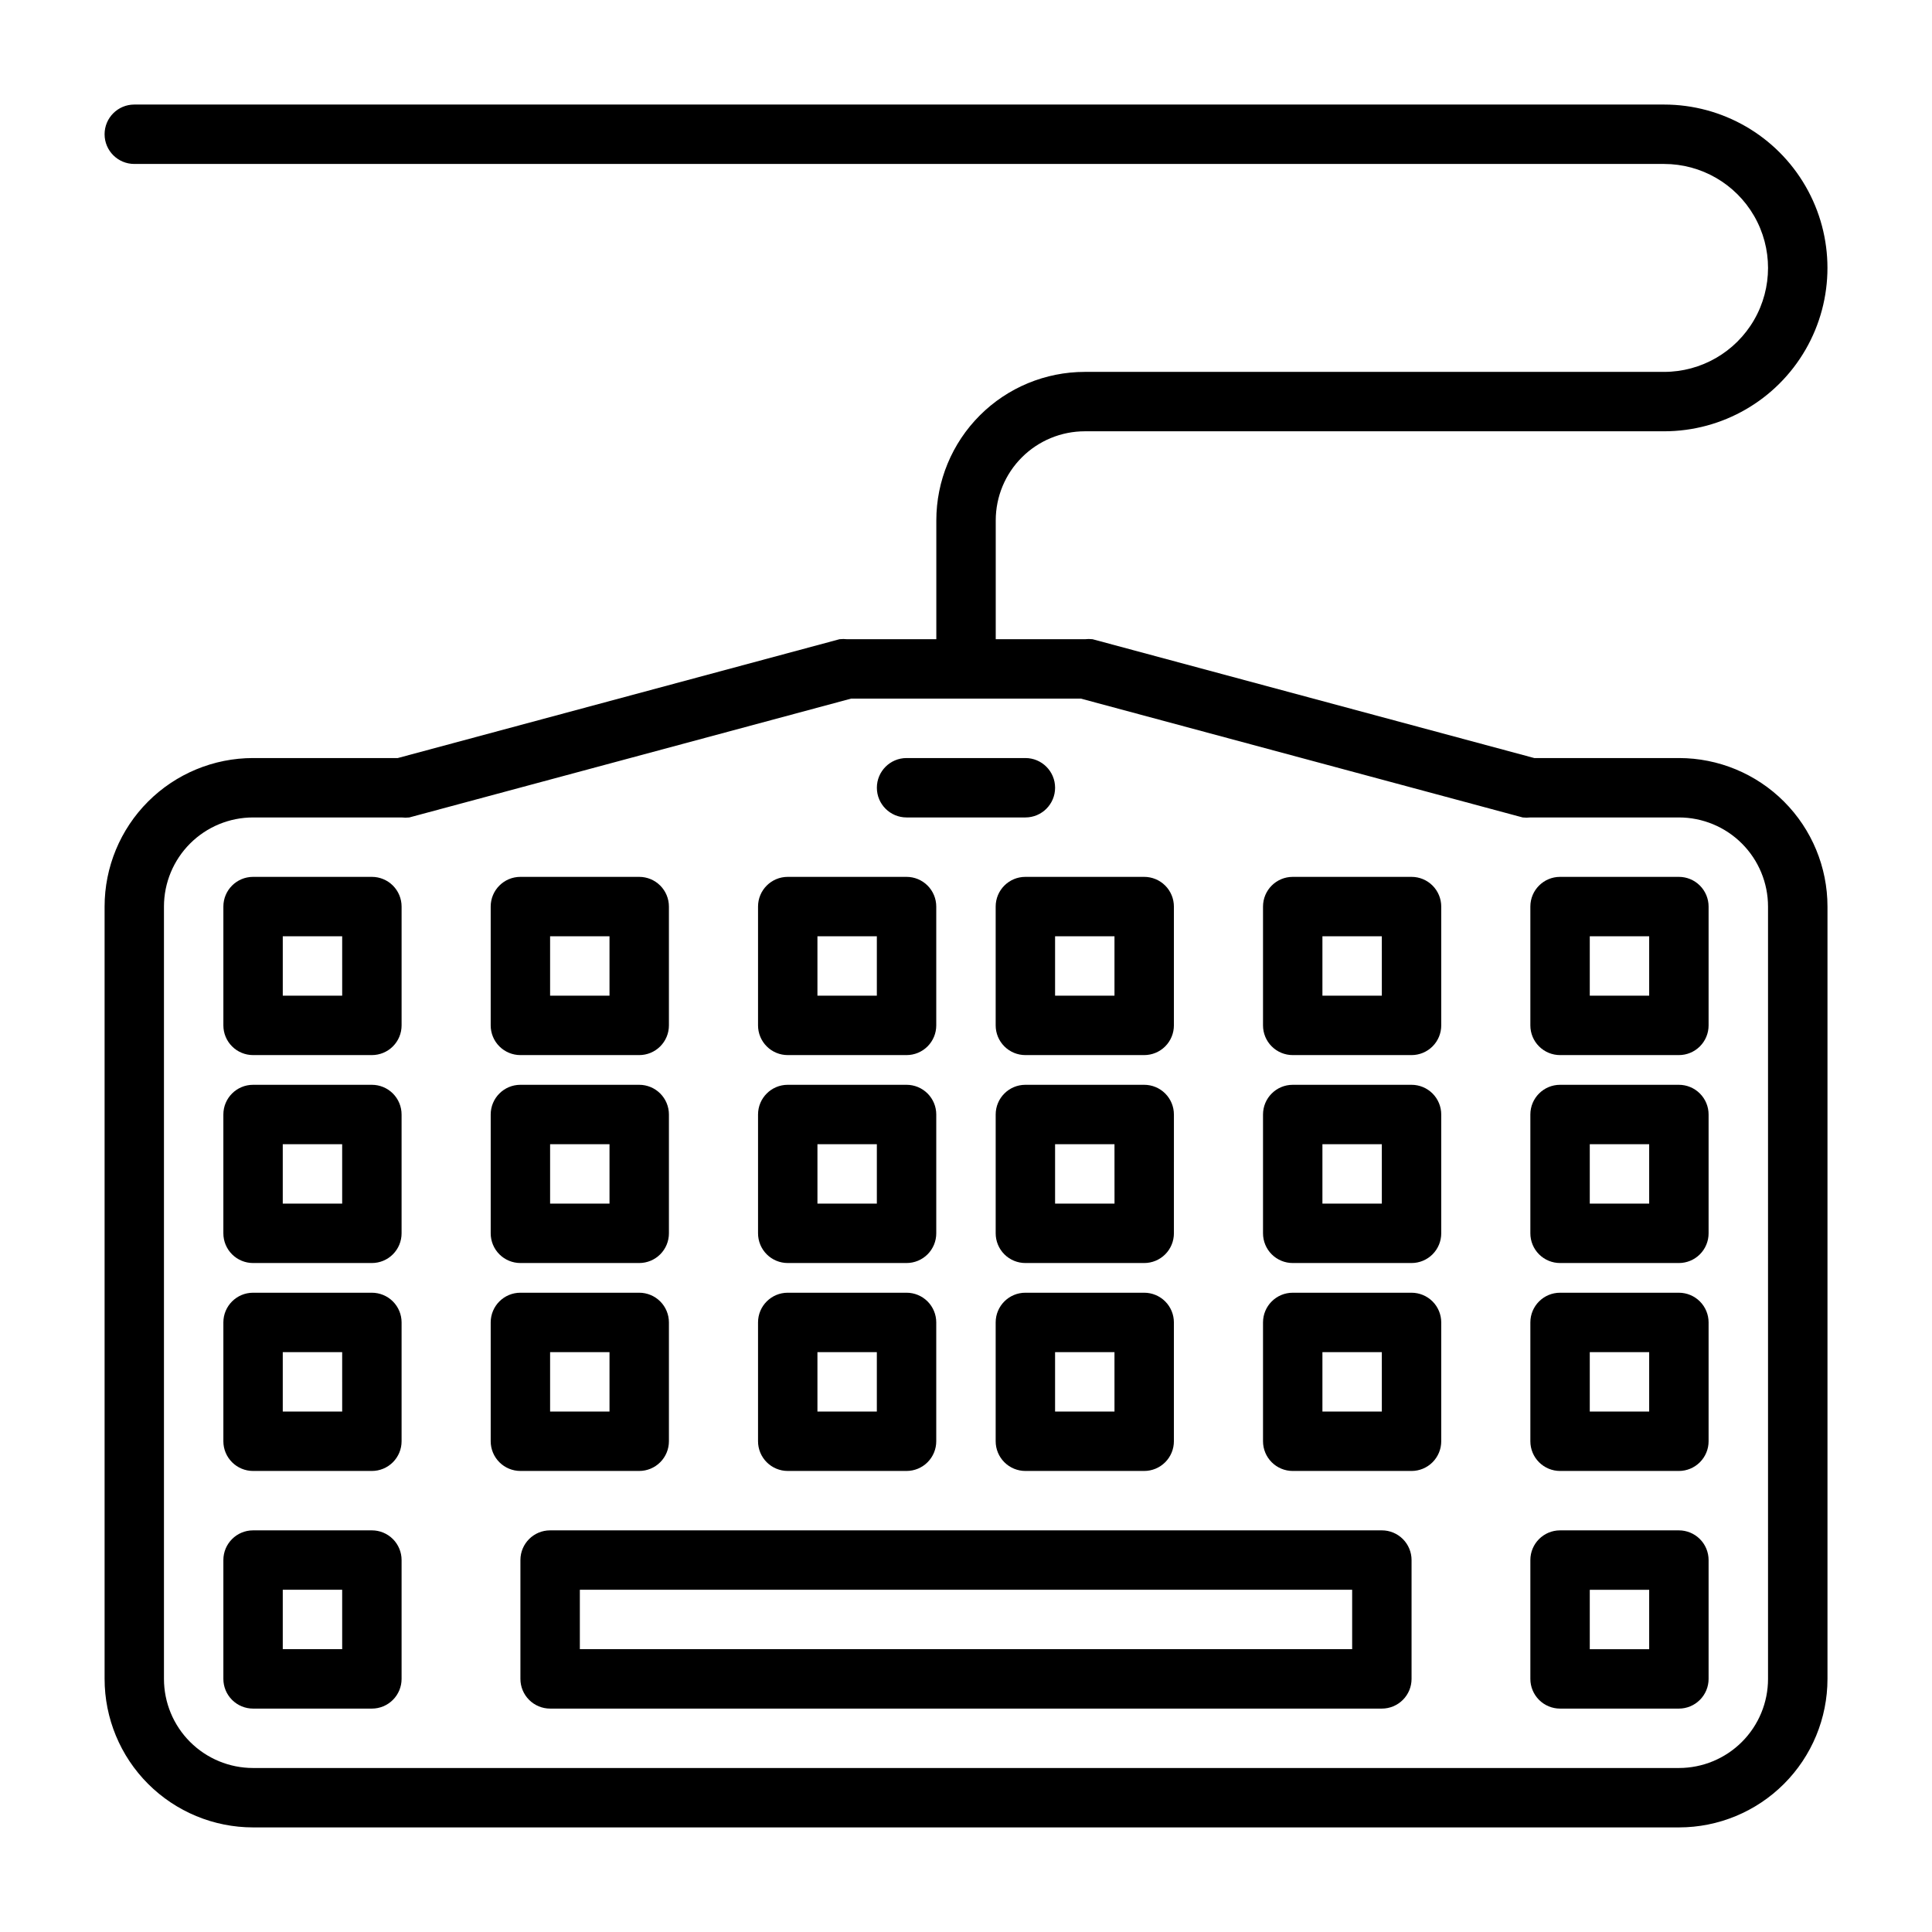
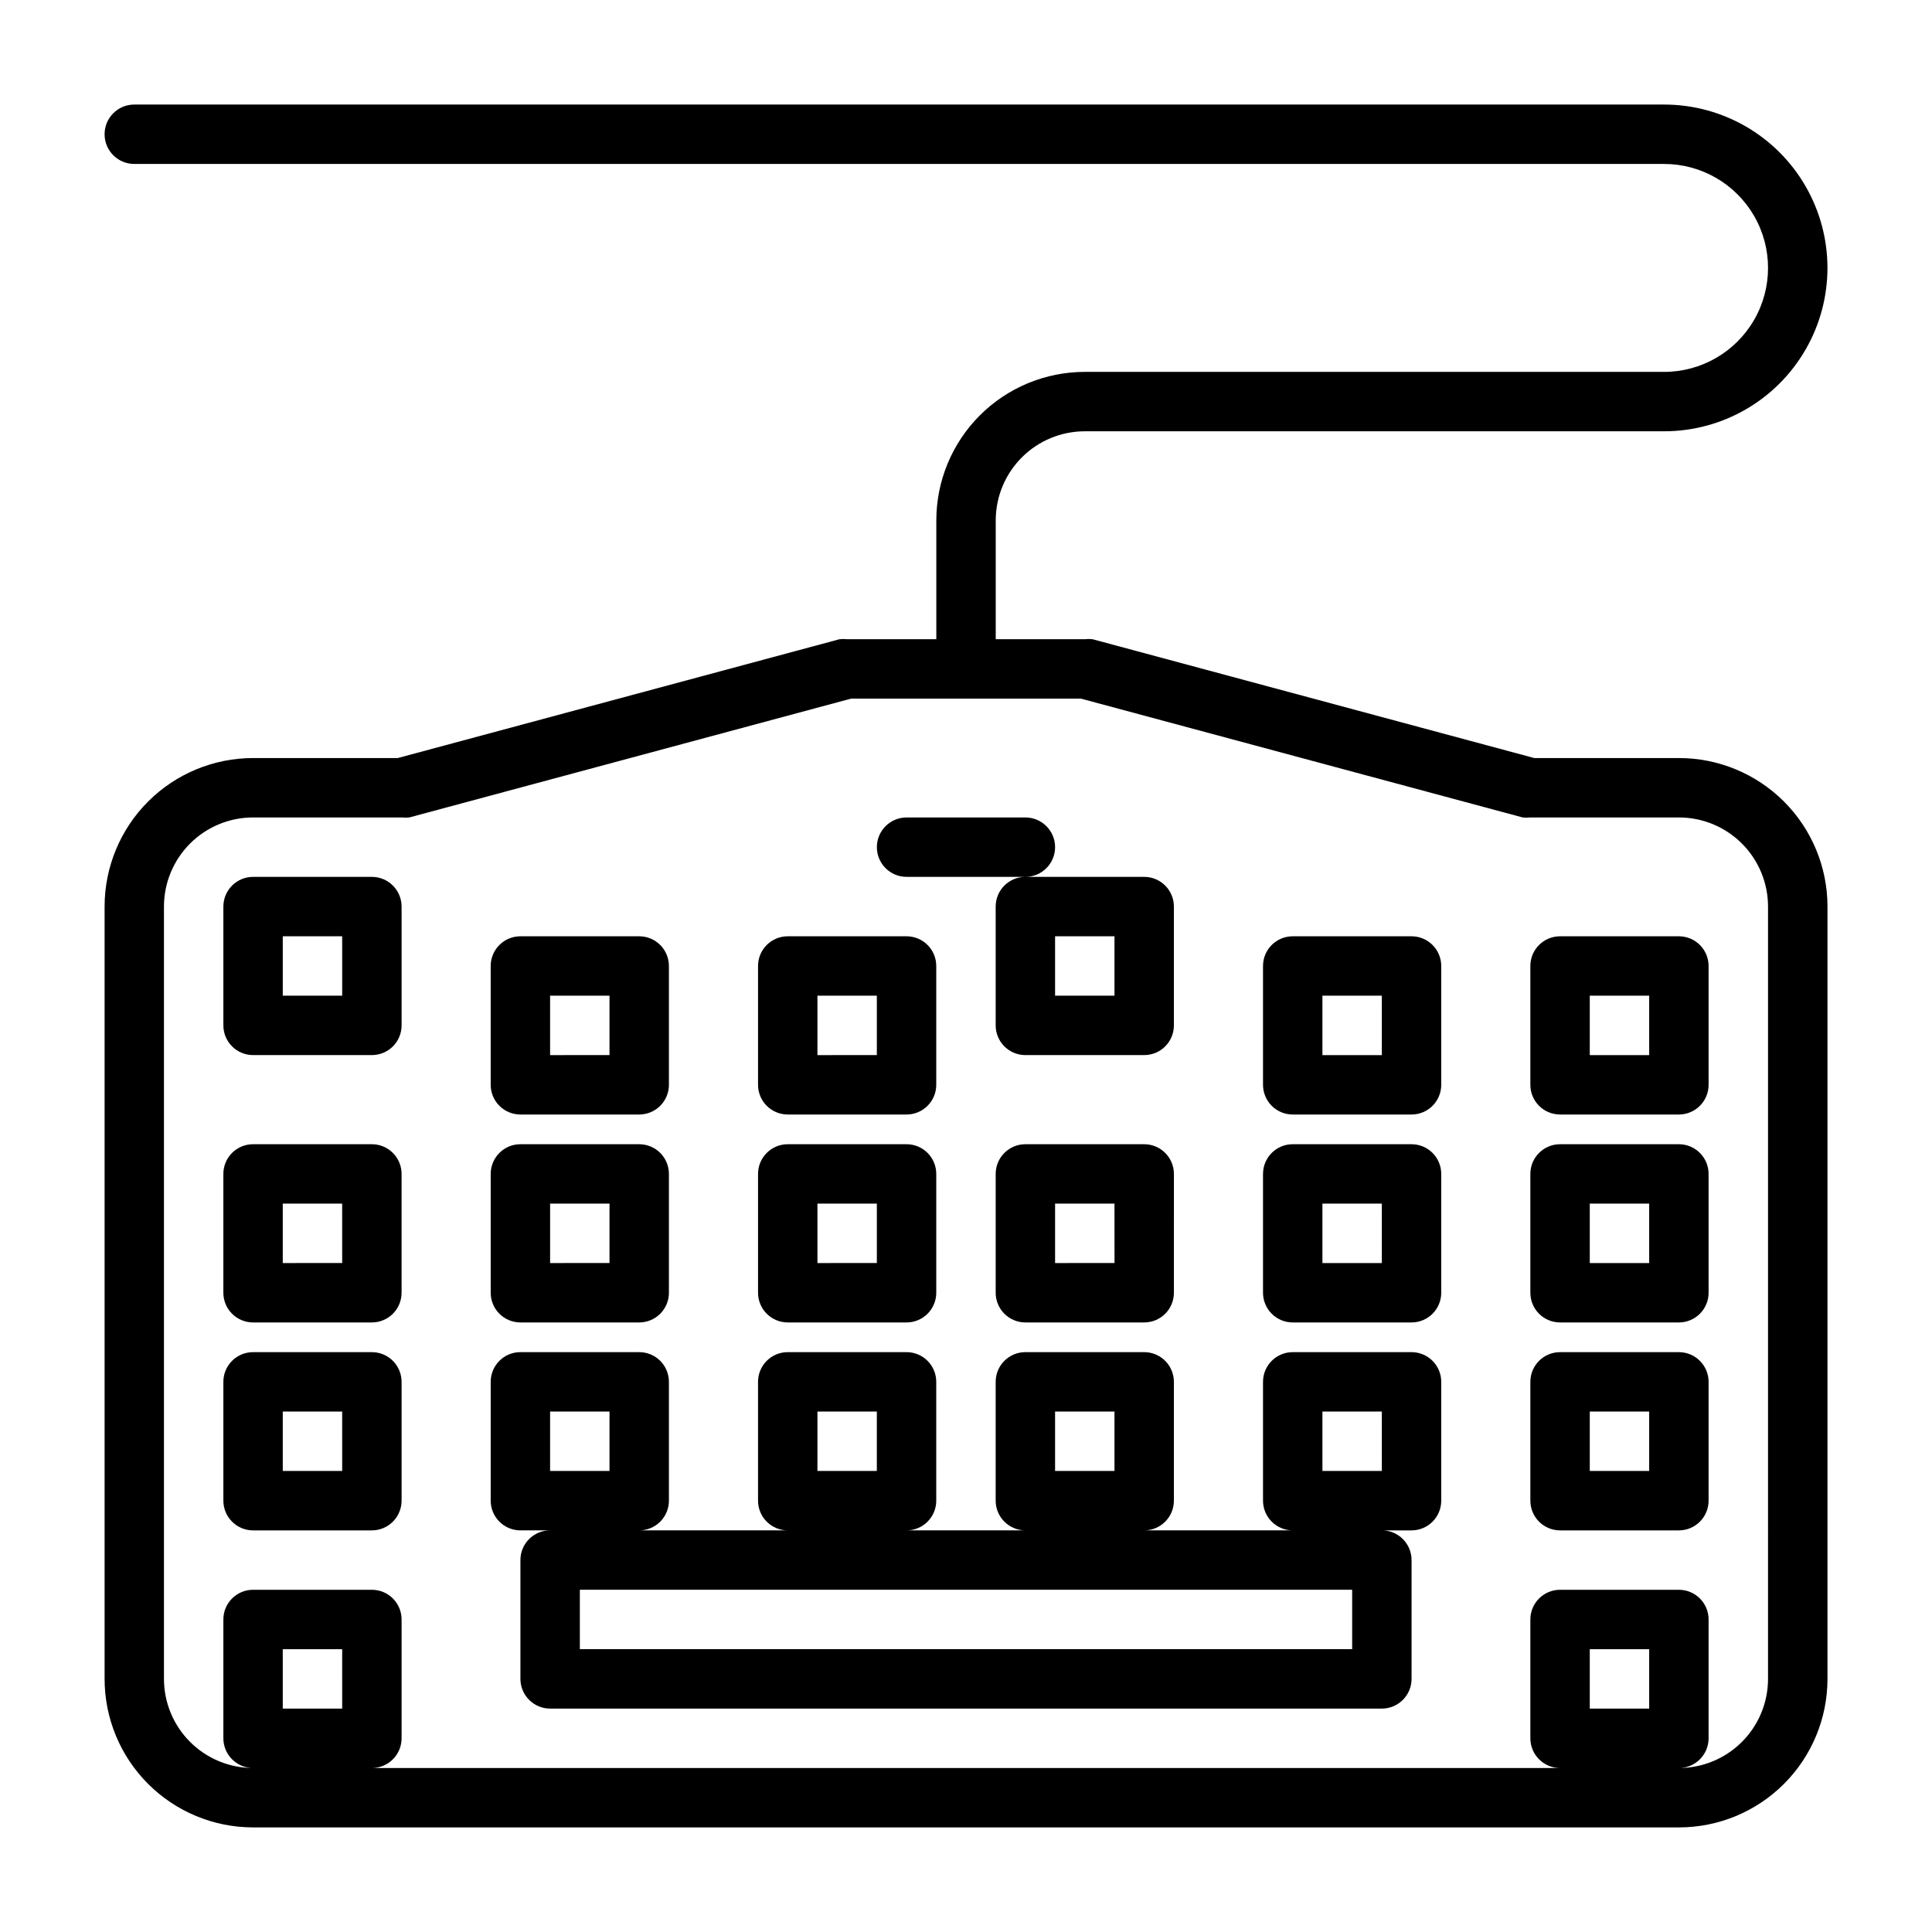
<svg xmlns="http://www.w3.org/2000/svg" fill="#000000" width="800px" height="800px" version="1.1" viewBox="144 144 512 512">
-   <path d="m588.93 344.89h-38.336l-117.05-31.488c-0.684-0.078-1.367-0.078-2.047 0h-23.617v-31.488c0-6.262 2.488-12.27 6.918-16.699 4.426-4.43 10.434-6.918 16.699-6.918h153.5c15.469 0 29.762-8.25 37.496-21.648 7.734-13.395 7.734-29.898 0-43.293-7.734-13.398-22.027-21.648-37.496-21.648h-405.41c-4.348 0-7.871 3.523-7.871 7.871 0 4.348 3.523 7.871 7.871 7.871h405.41c9.844 0 18.938 5.254 23.859 13.777 4.922 8.523 4.922 19.027 0 27.551-4.922 8.523-14.016 13.777-23.859 13.777h-153.5c-10.441 0-20.453 4.144-27.832 11.527-7.383 7.383-11.531 17.395-11.531 27.832v31.488h-23.613c-0.68-0.078-1.367-0.078-2.047 0l-117.06 31.488h-38.336c-10.438 0-20.449 4.148-27.832 11.527-7.383 7.383-11.527 17.395-11.527 27.832v204.67c0 10.441 4.144 20.453 11.527 27.832 7.383 7.383 17.395 11.531 27.832 11.531h377.86c10.441 0 20.453-4.148 27.832-11.531 7.383-7.379 11.531-17.391 11.531-27.832v-204.67c0-10.438-4.148-20.449-11.531-27.832-7.379-7.379-17.391-11.527-27.832-11.527zm23.617 244.03c0 6.266-2.488 12.273-6.918 16.699-4.426 4.43-10.434 6.918-16.699 6.918h-377.86c-6.266 0-12.27-2.488-16.699-6.918-4.43-4.426-6.918-10.434-6.918-16.699v-204.67c0-6.262 2.488-12.27 6.918-16.699 4.43-4.43 10.434-6.918 16.699-6.918h39.359c0.68 0.078 1.367 0.078 2.047 0l117.06-31.488h60.93l117.06 31.488h-0.004c0.68 0.078 1.367 0.078 2.047 0h39.359c6.266 0 12.273 2.488 16.699 6.918 4.43 4.43 6.918 10.438 6.918 16.699zm-102.34-39.359h-220.42c-4.348 0-7.871 3.523-7.871 7.871v31.488c0 2.09 0.828 4.09 2.305 5.566 1.477 1.477 3.481 2.309 5.566 2.309h220.42c2.086 0 4.09-0.832 5.566-2.309 1.477-1.477 2.305-3.477 2.305-5.566v-31.488c0-2.086-0.828-4.09-2.305-5.566-1.477-1.477-3.481-2.305-5.566-2.305zm-7.871 31.488h-204.67v-15.742h204.67zm-259.78-204.67h-31.488c-4.348 0-7.871 3.523-7.871 7.871v31.488c0 2.09 0.828 4.09 2.305 5.566 1.477 1.477 3.477 2.305 5.566 2.305h31.488c2.086 0 4.09-0.828 5.566-2.305 1.477-1.477 2.305-3.477 2.305-5.566v-31.488c0-2.086-0.828-4.09-2.305-5.566s-3.481-2.305-5.566-2.305zm-7.871 31.488h-15.746v-15.746h15.742zm173.18-23.617v31.488c0 2.09 0.828 4.09 2.305 5.566 1.477 1.477 3.481 2.305 5.566 2.305h31.488c2.09 0 4.09-0.828 5.566-2.305 1.477-1.477 2.305-3.477 2.305-5.566v-31.488c0-2.086-0.828-4.09-2.305-5.566s-3.477-2.305-5.566-2.305h-31.488c-4.348 0-7.871 3.523-7.871 7.871zm15.742 7.871h15.742v15.742l-15.742 0.004zm-70.848 31.488h31.488c2.09 0 4.09-0.828 5.566-2.305 1.477-1.477 2.305-3.477 2.305-5.566v-31.488c0-2.086-0.828-4.09-2.305-5.566-1.477-1.477-3.477-2.305-5.566-2.305h-31.488c-4.348 0-7.871 3.523-7.871 7.871v31.488c0 2.09 0.828 4.09 2.305 5.566 1.477 1.477 3.481 2.305 5.566 2.305zm7.871-31.488h15.742v15.742l-15.742 0.004zm-78.719 31.488h31.488c2.086 0 4.09-0.828 5.566-2.305 1.477-1.477 2.305-3.477 2.305-5.566v-31.488c0-2.086-0.828-4.09-2.305-5.566-1.477-1.477-3.481-2.305-5.566-2.305h-31.488c-4.348 0-7.871 3.523-7.871 7.871v31.488c0 2.09 0.828 4.09 2.305 5.566 1.477 1.477 3.481 2.305 5.566 2.305zm7.871-31.488h15.742v15.742l-15.742 0.004zm-47.23 39.359-31.488 0.004c-4.348 0-7.871 3.523-7.871 7.871v31.488c0 2.086 0.828 4.09 2.305 5.566 1.477 1.477 3.477 2.305 5.566 2.305h31.488c2.086 0 4.09-0.828 5.566-2.305 1.477-1.477 2.305-3.481 2.305-5.566v-31.488c0-2.09-0.828-4.09-2.305-5.566-1.477-1.477-3.481-2.305-5.566-2.305zm-7.871 31.488-15.746 0.004v-15.746h15.742zm220.42-23.617-0.004 0.004c0-2.09-0.828-4.09-2.305-5.566-1.477-1.477-3.477-2.305-5.566-2.305h-31.488c-4.348 0-7.871 3.523-7.871 7.871v31.488c0 2.086 0.828 4.09 2.305 5.566 1.477 1.477 3.481 2.305 5.566 2.305h31.488c2.09 0 4.09-0.828 5.566-2.305 1.477-1.477 2.305-3.481 2.305-5.566zm-15.742 23.617-15.75 0.004v-15.746h15.742zm-86.598 15.746h31.488c2.09 0 4.09-0.828 5.566-2.305 1.477-1.477 2.305-3.481 2.305-5.566v-31.488c0-2.09-0.828-4.09-2.305-5.566-1.477-1.477-3.477-2.305-5.566-2.305h-31.488c-4.348 0-7.871 3.523-7.871 7.871v31.488c0 2.086 0.828 4.09 2.305 5.566 1.477 1.477 3.481 2.305 5.566 2.305zm7.871-31.488h15.742v15.742l-15.742 0.004zm-78.719 31.488h31.488c2.086 0 4.09-0.828 5.566-2.305 1.477-1.477 2.305-3.481 2.305-5.566v-31.488c0-2.09-0.828-4.09-2.305-5.566-1.477-1.477-3.481-2.305-5.566-2.305h-31.488c-4.348 0-7.871 3.523-7.871 7.871v31.488c0 2.086 0.828 4.09 2.305 5.566 1.477 1.477 3.481 2.305 5.566 2.305zm7.871-31.488h15.742v15.742l-15.742 0.004zm-47.23 39.359h-31.488c-4.348 0-7.871 3.523-7.871 7.871v31.488c0 2.09 0.828 4.09 2.305 5.566 1.477 1.477 3.477 2.309 5.566 2.309h31.488c2.086 0 4.09-0.832 5.566-2.309s2.305-3.477 2.305-5.566v-31.488c0-2.086-0.828-4.09-2.305-5.566-1.477-1.473-3.481-2.305-5.566-2.305zm-7.871 31.488h-15.746v-15.742h15.742zm7.871 31.488h-31.488c-4.348 0-7.871 3.523-7.871 7.871v31.488c0 2.09 0.828 4.09 2.305 5.566 1.477 1.477 3.477 2.309 5.566 2.309h31.488c2.086 0 4.09-0.832 5.566-2.309 1.477-1.477 2.305-3.477 2.305-5.566v-31.488c0-2.086-0.828-4.09-2.305-5.566-1.477-1.477-3.481-2.305-5.566-2.305zm-7.871 31.488h-15.746v-15.742h15.742zm212.54-94.465h-31.488c-4.348 0-7.871 3.523-7.871 7.871v31.488c0 2.09 0.828 4.09 2.305 5.566 1.477 1.477 3.481 2.309 5.566 2.309h31.488c2.09 0 4.09-0.832 5.566-2.309s2.305-3.477 2.305-5.566v-31.488c0-2.086-0.828-4.09-2.305-5.566-1.477-1.473-3.477-2.305-5.566-2.305zm-7.871 31.488h-15.746v-15.742h15.742zm-86.594 15.746h31.488c2.09 0 4.09-0.832 5.566-2.309 1.477-1.477 2.305-3.477 2.305-5.566v-31.488c0-2.086-0.828-4.09-2.305-5.566-1.477-1.473-3.477-2.305-5.566-2.305h-31.488c-4.348 0-7.871 3.523-7.871 7.871v31.488c0 2.09 0.828 4.09 2.305 5.566 1.477 1.477 3.481 2.309 5.566 2.309zm7.871-31.488h15.742v15.742h-15.742zm-47.23 31.488c2.086 0 4.09-0.832 5.566-2.309 1.477-1.477 2.305-3.477 2.305-5.566v-31.488c0-2.086-0.828-4.09-2.305-5.566-1.477-1.473-3.481-2.305-5.566-2.305h-31.488c-4.348 0-7.871 3.523-7.871 7.871v31.488c0 2.09 0.828 4.09 2.305 5.566 1.477 1.477 3.481 2.309 5.566 2.309zm-23.617-31.488h15.742v15.742h-15.742zm228.29-125.95h-31.488c-4.348 0-7.871 3.523-7.871 7.871v31.488c0 2.09 0.828 4.09 2.305 5.566 1.477 1.477 3.481 2.305 5.566 2.305h31.488c2.09 0 4.09-0.828 5.566-2.305 1.477-1.477 2.305-3.477 2.305-5.566v-31.488c0-2.086-0.828-4.09-2.305-5.566-1.477-1.477-3.477-2.305-5.566-2.305zm-7.871 31.488h-15.746v-15.746h15.742zm7.871 23.617h-31.488c-4.348 0-7.871 3.523-7.871 7.871v31.488c0 2.086 0.828 4.09 2.305 5.566 1.477 1.477 3.481 2.305 5.566 2.305h31.488c2.09 0 4.09-0.828 5.566-2.305 1.477-1.477 2.305-3.481 2.305-5.566v-31.488c0-2.09-0.828-4.09-2.305-5.566-1.477-1.477-3.477-2.305-5.566-2.305zm-7.871 31.488h-15.746v-15.746h15.742zm78.719-31.488h-31.488c-4.348 0-7.871 3.523-7.871 7.871v31.488c0 2.086 0.828 4.09 2.305 5.566 1.477 1.477 3.481 2.305 5.566 2.305h31.488c2.09 0 4.09-0.828 5.566-2.305 1.477-1.477 2.309-3.481 2.309-5.566v-31.488c0-2.09-0.832-4.09-2.309-5.566-1.477-1.477-3.477-2.305-5.566-2.305zm-7.871 31.488h-15.742v-15.746h15.742zm7.871-86.594h-31.488c-4.348 0-7.871 3.523-7.871 7.871v31.488c0 2.09 0.828 4.09 2.305 5.566 1.477 1.477 3.481 2.305 5.566 2.305h31.488c2.09 0 4.09-0.828 5.566-2.305 1.477-1.477 2.309-3.477 2.309-5.566v-31.488c0-2.086-0.832-4.09-2.309-5.566-1.477-1.477-3.477-2.305-5.566-2.305zm-7.871 31.488h-15.742v-15.746h15.742zm-62.977 78.719h-31.488c-4.348 0-7.871 3.523-7.871 7.871v31.488c0 2.09 0.828 4.09 2.305 5.566 1.477 1.477 3.481 2.309 5.566 2.309h31.488c2.09 0 4.09-0.832 5.566-2.309 1.477-1.477 2.305-3.477 2.305-5.566v-31.488c0-2.086-0.828-4.09-2.305-5.566-1.477-1.473-3.477-2.305-5.566-2.305zm-7.871 31.488h-15.746v-15.742h15.742zm78.719-31.488h-31.488c-4.348 0-7.871 3.523-7.871 7.871v31.488c0 2.09 0.828 4.09 2.305 5.566 1.477 1.477 3.481 2.309 5.566 2.309h31.488c2.09 0 4.09-0.832 5.566-2.309 1.477-1.477 2.309-3.477 2.309-5.566v-31.488c0-2.086-0.832-4.09-2.309-5.566-1.477-1.473-3.477-2.305-5.566-2.305zm-7.871 31.488h-15.742v-15.742h15.742zm7.871 31.488h-31.488c-4.348 0-7.871 3.523-7.871 7.871v31.488c0 2.09 0.828 4.09 2.305 5.566 1.477 1.477 3.481 2.309 5.566 2.309h31.488c2.09 0 4.09-0.832 5.566-2.309 1.477-1.477 2.309-3.477 2.309-5.566v-31.488c0-2.086-0.832-4.09-2.309-5.566-1.477-1.477-3.477-2.305-5.566-2.305zm-7.871 31.488h-15.742v-15.742h15.742zm-204.67-228.29c0-4.348 3.523-7.871 7.871-7.871h31.488c4.348 0 7.871 3.523 7.871 7.871s-3.523 7.871-7.871 7.871h-31.488c-4.348 0-7.871-3.523-7.871-7.871z" />
+   <path d="m588.93 344.89h-38.336l-117.05-31.488c-0.684-0.078-1.367-0.078-2.047 0h-23.617v-31.488c0-6.262 2.488-12.27 6.918-16.699 4.426-4.43 10.434-6.918 16.699-6.918h153.5c15.469 0 29.762-8.25 37.496-21.648 7.734-13.395 7.734-29.898 0-43.293-7.734-13.398-22.027-21.648-37.496-21.648h-405.41c-4.348 0-7.871 3.523-7.871 7.871 0 4.348 3.523 7.871 7.871 7.871h405.41c9.844 0 18.938 5.254 23.859 13.777 4.922 8.523 4.922 19.027 0 27.551-4.922 8.523-14.016 13.777-23.859 13.777h-153.5c-10.441 0-20.453 4.144-27.832 11.527-7.383 7.383-11.531 17.395-11.531 27.832v31.488h-23.613c-0.68-0.078-1.367-0.078-2.047 0l-117.06 31.488h-38.336c-10.438 0-20.449 4.148-27.832 11.527-7.383 7.383-11.527 17.395-11.527 27.832v204.67c0 10.441 4.144 20.453 11.527 27.832 7.383 7.383 17.395 11.531 27.832 11.531h377.86c10.441 0 20.453-4.148 27.832-11.531 7.383-7.379 11.531-17.391 11.531-27.832v-204.67c0-10.438-4.148-20.449-11.531-27.832-7.379-7.379-17.391-11.527-27.832-11.527zm23.617 244.03c0 6.266-2.488 12.273-6.918 16.699-4.426 4.43-10.434 6.918-16.699 6.918h-377.86c-6.266 0-12.27-2.488-16.699-6.918-4.43-4.426-6.918-10.434-6.918-16.699v-204.67c0-6.262 2.488-12.27 6.918-16.699 4.43-4.43 10.434-6.918 16.699-6.918h39.359c0.68 0.078 1.367 0.078 2.047 0l117.06-31.488h60.93l117.06 31.488h-0.004c0.68 0.078 1.367 0.078 2.047 0h39.359c6.266 0 12.273 2.488 16.699 6.918 4.43 4.43 6.918 10.438 6.918 16.699zm-102.34-39.359h-220.42c-4.348 0-7.871 3.523-7.871 7.871v31.488c0 2.09 0.828 4.09 2.305 5.566 1.477 1.477 3.481 2.309 5.566 2.309h220.42c2.086 0 4.09-0.832 5.566-2.309 1.477-1.477 2.305-3.477 2.305-5.566v-31.488c0-2.086-0.828-4.09-2.305-5.566-1.477-1.477-3.481-2.305-5.566-2.305zm-7.871 31.488h-204.67v-15.742h204.67zm-259.78-204.67h-31.488c-4.348 0-7.871 3.523-7.871 7.871v31.488c0 2.09 0.828 4.09 2.305 5.566 1.477 1.477 3.477 2.305 5.566 2.305h31.488c2.086 0 4.09-0.828 5.566-2.305 1.477-1.477 2.305-3.477 2.305-5.566v-31.488c0-2.086-0.828-4.09-2.305-5.566s-3.481-2.305-5.566-2.305zm-7.871 31.488h-15.746v-15.746h15.742zm173.18-23.617v31.488c0 2.09 0.828 4.09 2.305 5.566 1.477 1.477 3.481 2.305 5.566 2.305h31.488c2.09 0 4.09-0.828 5.566-2.305 1.477-1.477 2.305-3.477 2.305-5.566v-31.488c0-2.086-0.828-4.09-2.305-5.566s-3.477-2.305-5.566-2.305h-31.488c-4.348 0-7.871 3.523-7.871 7.871zm15.742 7.871h15.742v15.742l-15.742 0.004m-70.848 31.488h31.488c2.09 0 4.09-0.828 5.566-2.305 1.477-1.477 2.305-3.477 2.305-5.566v-31.488c0-2.086-0.828-4.09-2.305-5.566-1.477-1.477-3.477-2.305-5.566-2.305h-31.488c-4.348 0-7.871 3.523-7.871 7.871v31.488c0 2.09 0.828 4.09 2.305 5.566 1.477 1.477 3.481 2.305 5.566 2.305zm7.871-31.488h15.742v15.742l-15.742 0.004zm-78.719 31.488h31.488c2.086 0 4.09-0.828 5.566-2.305 1.477-1.477 2.305-3.477 2.305-5.566v-31.488c0-2.086-0.828-4.09-2.305-5.566-1.477-1.477-3.481-2.305-5.566-2.305h-31.488c-4.348 0-7.871 3.523-7.871 7.871v31.488c0 2.09 0.828 4.09 2.305 5.566 1.477 1.477 3.481 2.305 5.566 2.305zm7.871-31.488h15.742v15.742l-15.742 0.004zm-47.23 39.359-31.488 0.004c-4.348 0-7.871 3.523-7.871 7.871v31.488c0 2.086 0.828 4.09 2.305 5.566 1.477 1.477 3.477 2.305 5.566 2.305h31.488c2.086 0 4.09-0.828 5.566-2.305 1.477-1.477 2.305-3.481 2.305-5.566v-31.488c0-2.09-0.828-4.09-2.305-5.566-1.477-1.477-3.481-2.305-5.566-2.305zm-7.871 31.488-15.746 0.004v-15.746h15.742zm220.42-23.617-0.004 0.004c0-2.09-0.828-4.09-2.305-5.566-1.477-1.477-3.477-2.305-5.566-2.305h-31.488c-4.348 0-7.871 3.523-7.871 7.871v31.488c0 2.086 0.828 4.09 2.305 5.566 1.477 1.477 3.481 2.305 5.566 2.305h31.488c2.09 0 4.09-0.828 5.566-2.305 1.477-1.477 2.305-3.481 2.305-5.566zm-15.742 23.617-15.75 0.004v-15.746h15.742zm-86.598 15.746h31.488c2.09 0 4.09-0.828 5.566-2.305 1.477-1.477 2.305-3.481 2.305-5.566v-31.488c0-2.09-0.828-4.09-2.305-5.566-1.477-1.477-3.477-2.305-5.566-2.305h-31.488c-4.348 0-7.871 3.523-7.871 7.871v31.488c0 2.086 0.828 4.09 2.305 5.566 1.477 1.477 3.481 2.305 5.566 2.305zm7.871-31.488h15.742v15.742l-15.742 0.004zm-78.719 31.488h31.488c2.086 0 4.09-0.828 5.566-2.305 1.477-1.477 2.305-3.481 2.305-5.566v-31.488c0-2.09-0.828-4.09-2.305-5.566-1.477-1.477-3.481-2.305-5.566-2.305h-31.488c-4.348 0-7.871 3.523-7.871 7.871v31.488c0 2.086 0.828 4.09 2.305 5.566 1.477 1.477 3.481 2.305 5.566 2.305zm7.871-31.488h15.742v15.742l-15.742 0.004zm-47.23 39.359h-31.488c-4.348 0-7.871 3.523-7.871 7.871v31.488c0 2.09 0.828 4.09 2.305 5.566 1.477 1.477 3.477 2.309 5.566 2.309h31.488c2.086 0 4.09-0.832 5.566-2.309s2.305-3.477 2.305-5.566v-31.488c0-2.086-0.828-4.09-2.305-5.566-1.477-1.473-3.481-2.305-5.566-2.305zm-7.871 31.488h-15.746v-15.742h15.742zm7.871 31.488h-31.488c-4.348 0-7.871 3.523-7.871 7.871v31.488c0 2.09 0.828 4.09 2.305 5.566 1.477 1.477 3.477 2.309 5.566 2.309h31.488c2.086 0 4.09-0.832 5.566-2.309 1.477-1.477 2.305-3.477 2.305-5.566v-31.488c0-2.086-0.828-4.09-2.305-5.566-1.477-1.477-3.481-2.305-5.566-2.305zm-7.871 31.488h-15.746v-15.742h15.742zm212.54-94.465h-31.488c-4.348 0-7.871 3.523-7.871 7.871v31.488c0 2.09 0.828 4.09 2.305 5.566 1.477 1.477 3.481 2.309 5.566 2.309h31.488c2.09 0 4.09-0.832 5.566-2.309s2.305-3.477 2.305-5.566v-31.488c0-2.086-0.828-4.09-2.305-5.566-1.477-1.473-3.477-2.305-5.566-2.305zm-7.871 31.488h-15.746v-15.742h15.742zm-86.594 15.746h31.488c2.09 0 4.09-0.832 5.566-2.309 1.477-1.477 2.305-3.477 2.305-5.566v-31.488c0-2.086-0.828-4.09-2.305-5.566-1.477-1.473-3.477-2.305-5.566-2.305h-31.488c-4.348 0-7.871 3.523-7.871 7.871v31.488c0 2.09 0.828 4.09 2.305 5.566 1.477 1.477 3.481 2.309 5.566 2.309zm7.871-31.488h15.742v15.742h-15.742zm-47.23 31.488c2.086 0 4.09-0.832 5.566-2.309 1.477-1.477 2.305-3.477 2.305-5.566v-31.488c0-2.086-0.828-4.09-2.305-5.566-1.477-1.473-3.481-2.305-5.566-2.305h-31.488c-4.348 0-7.871 3.523-7.871 7.871v31.488c0 2.09 0.828 4.09 2.305 5.566 1.477 1.477 3.481 2.309 5.566 2.309zm-23.617-31.488h15.742v15.742h-15.742zm228.29-125.95h-31.488c-4.348 0-7.871 3.523-7.871 7.871v31.488c0 2.09 0.828 4.09 2.305 5.566 1.477 1.477 3.481 2.305 5.566 2.305h31.488c2.09 0 4.09-0.828 5.566-2.305 1.477-1.477 2.305-3.477 2.305-5.566v-31.488c0-2.086-0.828-4.09-2.305-5.566-1.477-1.477-3.477-2.305-5.566-2.305zm-7.871 31.488h-15.746v-15.746h15.742zm7.871 23.617h-31.488c-4.348 0-7.871 3.523-7.871 7.871v31.488c0 2.086 0.828 4.09 2.305 5.566 1.477 1.477 3.481 2.305 5.566 2.305h31.488c2.09 0 4.09-0.828 5.566-2.305 1.477-1.477 2.305-3.481 2.305-5.566v-31.488c0-2.09-0.828-4.09-2.305-5.566-1.477-1.477-3.477-2.305-5.566-2.305zm-7.871 31.488h-15.746v-15.746h15.742zm78.719-31.488h-31.488c-4.348 0-7.871 3.523-7.871 7.871v31.488c0 2.086 0.828 4.09 2.305 5.566 1.477 1.477 3.481 2.305 5.566 2.305h31.488c2.09 0 4.09-0.828 5.566-2.305 1.477-1.477 2.309-3.481 2.309-5.566v-31.488c0-2.09-0.832-4.09-2.309-5.566-1.477-1.477-3.477-2.305-5.566-2.305zm-7.871 31.488h-15.742v-15.746h15.742zm7.871-86.594h-31.488c-4.348 0-7.871 3.523-7.871 7.871v31.488c0 2.09 0.828 4.09 2.305 5.566 1.477 1.477 3.481 2.305 5.566 2.305h31.488c2.09 0 4.09-0.828 5.566-2.305 1.477-1.477 2.309-3.477 2.309-5.566v-31.488c0-2.086-0.832-4.09-2.309-5.566-1.477-1.477-3.477-2.305-5.566-2.305zm-7.871 31.488h-15.742v-15.746h15.742zm-62.977 78.719h-31.488c-4.348 0-7.871 3.523-7.871 7.871v31.488c0 2.09 0.828 4.09 2.305 5.566 1.477 1.477 3.481 2.309 5.566 2.309h31.488c2.09 0 4.09-0.832 5.566-2.309 1.477-1.477 2.305-3.477 2.305-5.566v-31.488c0-2.086-0.828-4.09-2.305-5.566-1.477-1.473-3.477-2.305-5.566-2.305zm-7.871 31.488h-15.746v-15.742h15.742zm78.719-31.488h-31.488c-4.348 0-7.871 3.523-7.871 7.871v31.488c0 2.09 0.828 4.09 2.305 5.566 1.477 1.477 3.481 2.309 5.566 2.309h31.488c2.09 0 4.09-0.832 5.566-2.309 1.477-1.477 2.309-3.477 2.309-5.566v-31.488c0-2.086-0.832-4.09-2.309-5.566-1.477-1.473-3.477-2.305-5.566-2.305zm-7.871 31.488h-15.742v-15.742h15.742zm7.871 31.488h-31.488c-4.348 0-7.871 3.523-7.871 7.871v31.488c0 2.09 0.828 4.09 2.305 5.566 1.477 1.477 3.481 2.309 5.566 2.309h31.488c2.09 0 4.09-0.832 5.566-2.309 1.477-1.477 2.309-3.477 2.309-5.566v-31.488c0-2.086-0.832-4.09-2.309-5.566-1.477-1.477-3.477-2.305-5.566-2.305zm-7.871 31.488h-15.742v-15.742h15.742zm-204.67-228.29c0-4.348 3.523-7.871 7.871-7.871h31.488c4.348 0 7.871 3.523 7.871 7.871s-3.523 7.871-7.871 7.871h-31.488c-4.348 0-7.871-3.523-7.871-7.871z" />
</svg>